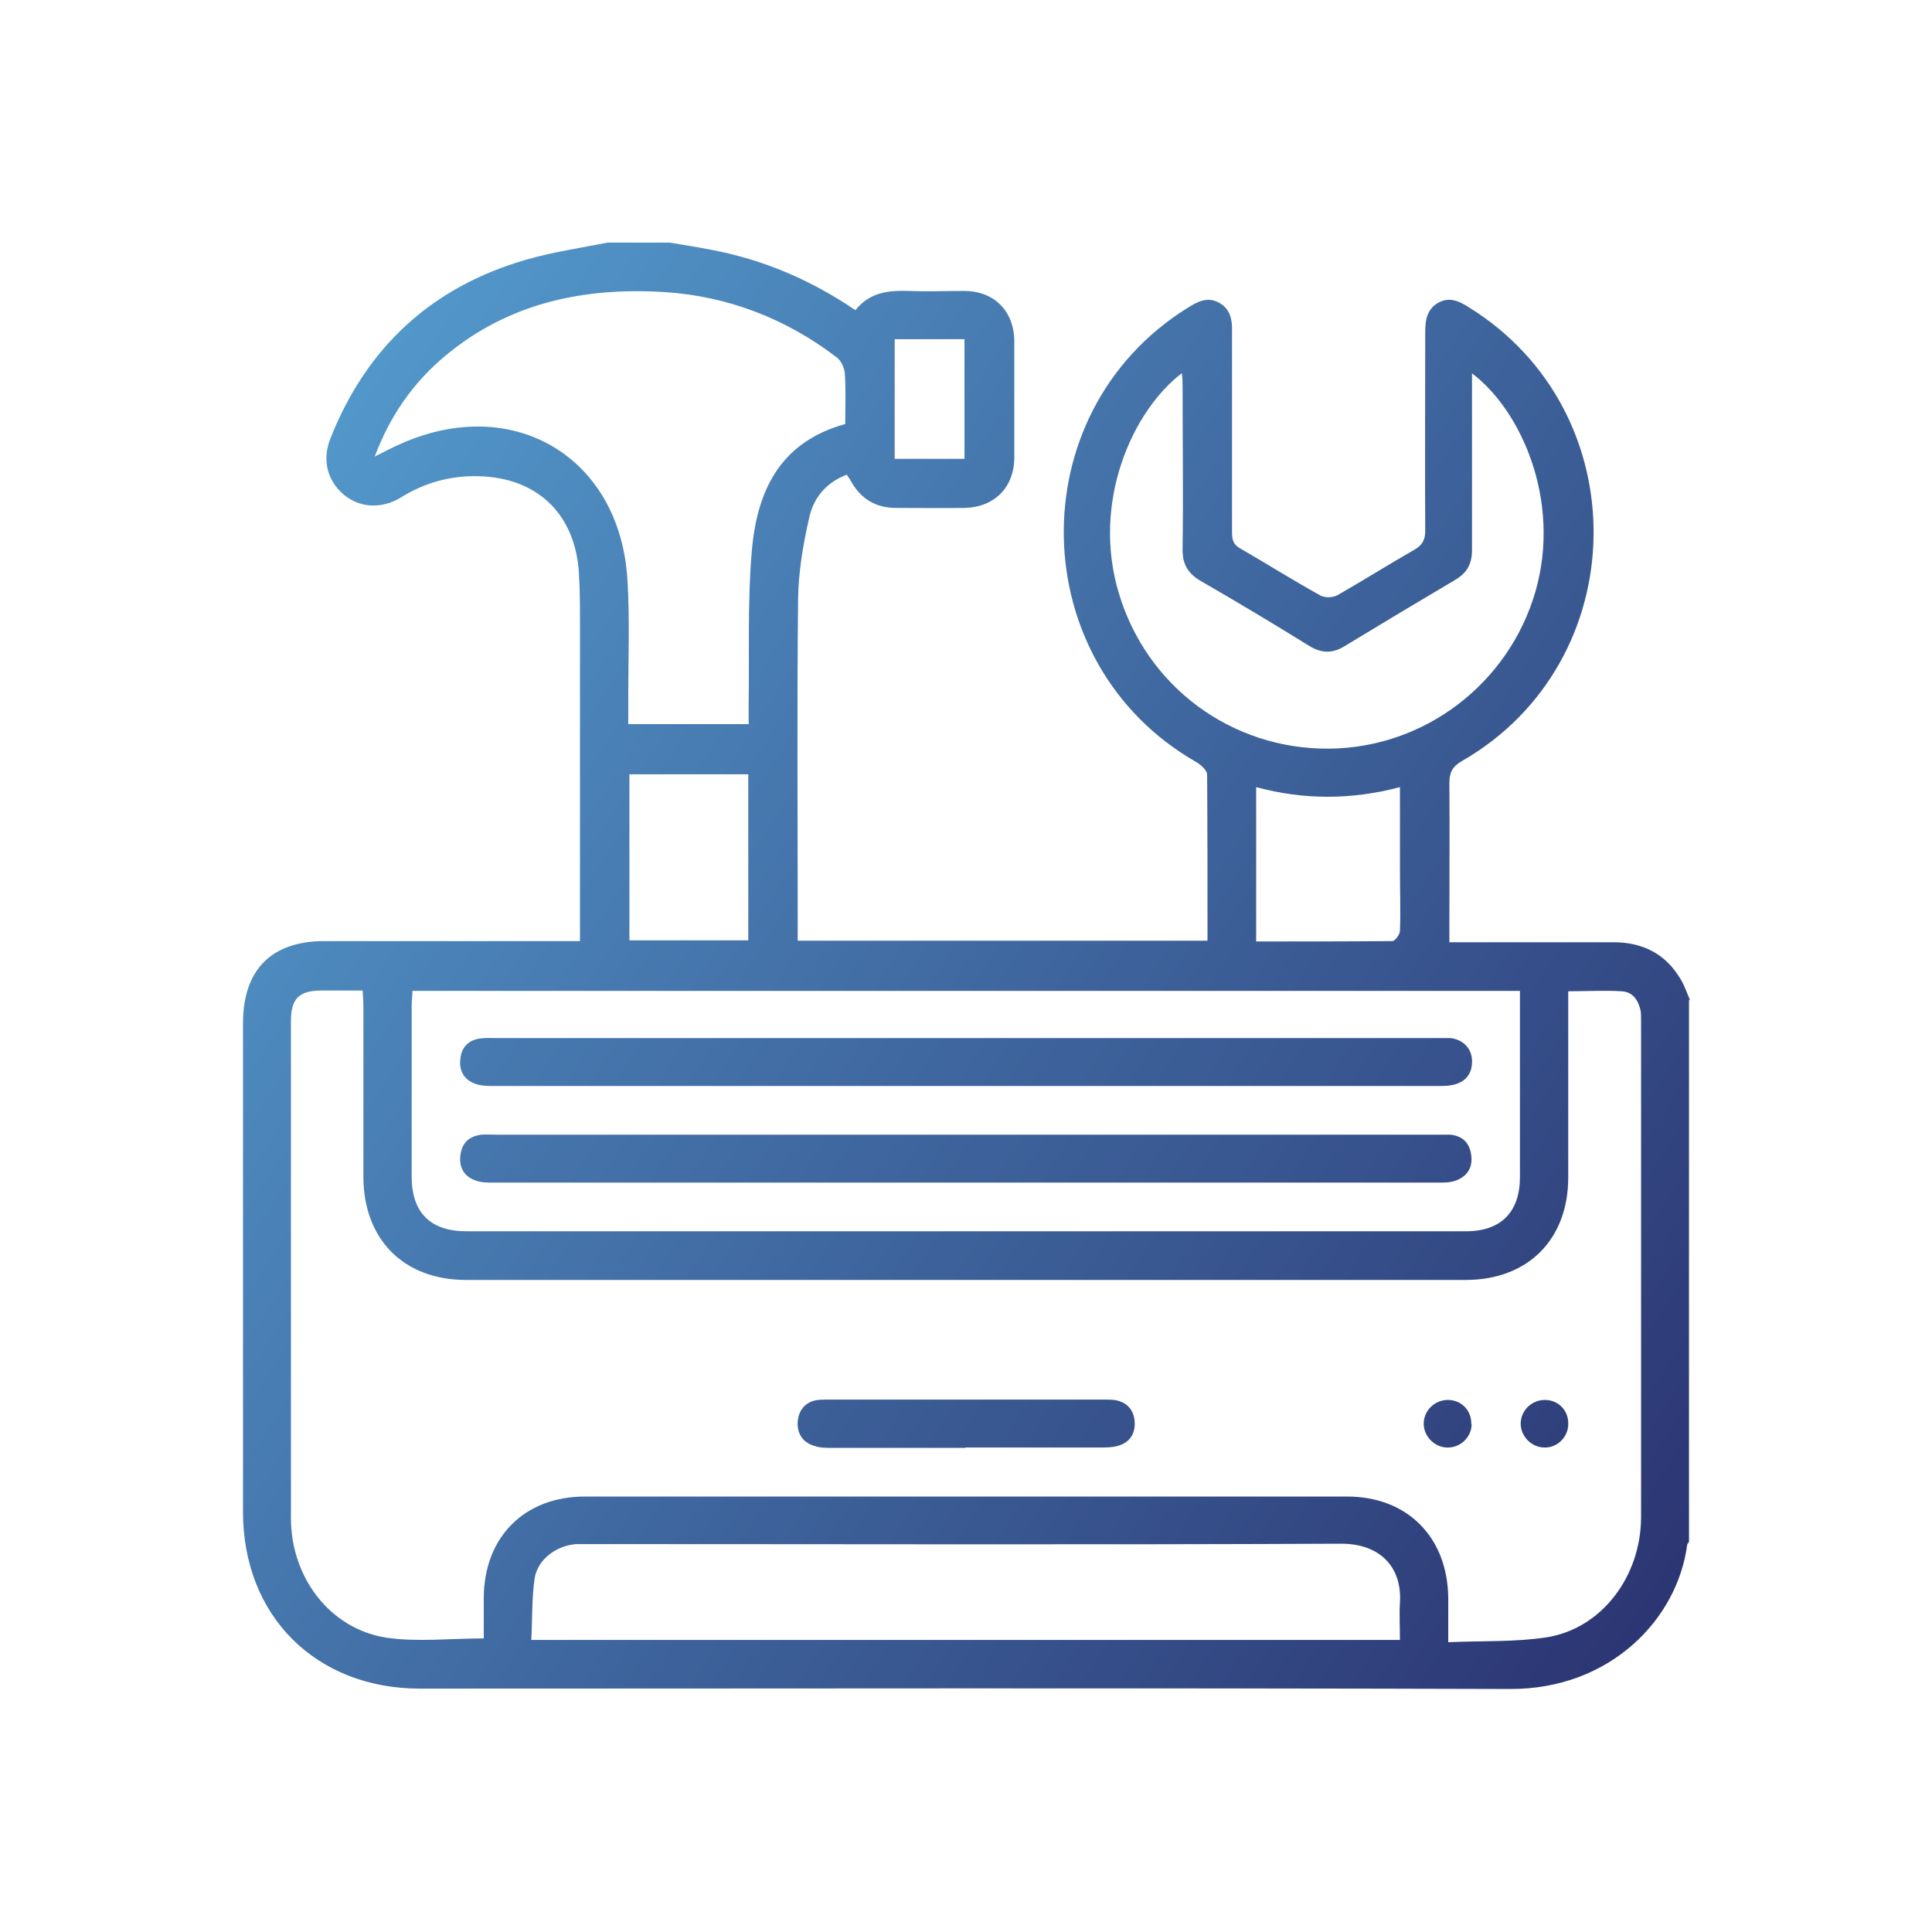
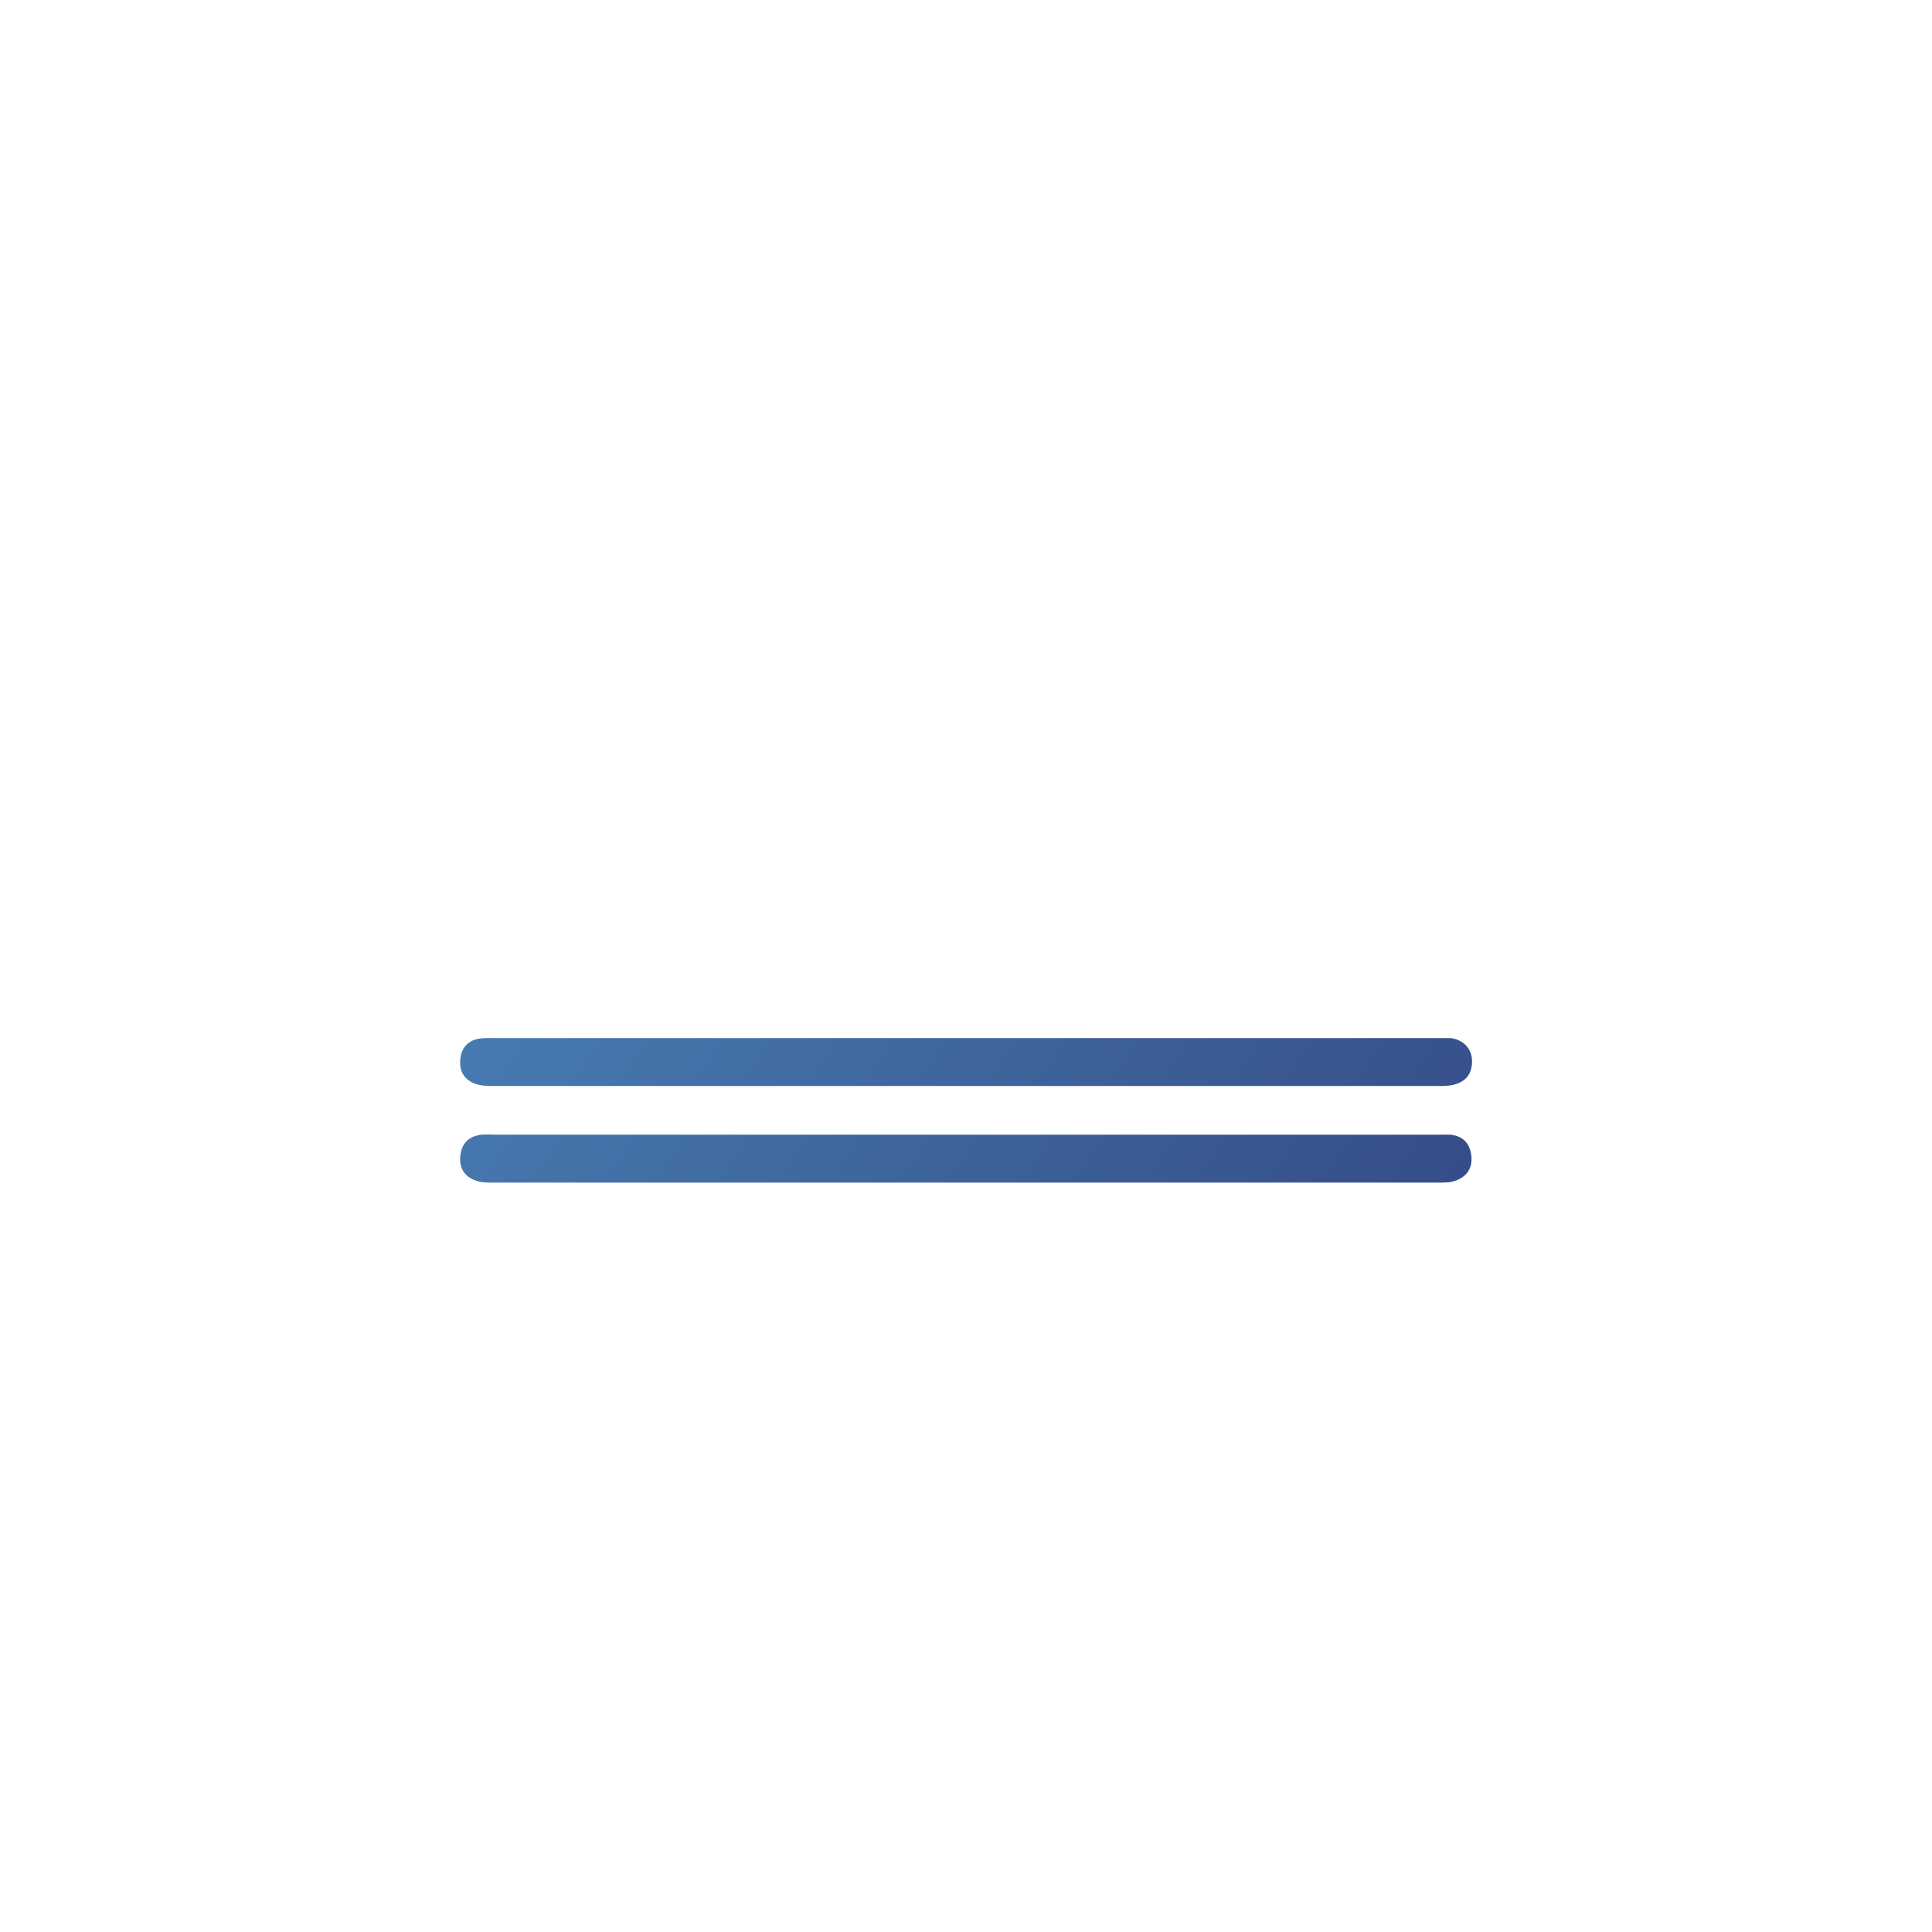
<svg xmlns="http://www.w3.org/2000/svg" xmlns:xlink="http://www.w3.org/1999/xlink" id="Layer_1" data-name="Layer 1" version="1.1" viewBox="0 0 512 512">
  <defs>
    <style>
      .cls-1 {
        fill: url(#linear-gradient);
      }

      .cls-1, .cls-2, .cls-3, .cls-4, .cls-5, .cls-6, .cls-7 {
        stroke-width: 0px;
      }

      .cls-2 {
        fill: url(#linear-gradient-6);
      }

      .cls-3 {
        fill: url(#linear-gradient-5);
      }

      .cls-4 {
        fill: url(#linear-gradient-2);
      }

      .cls-5 {
        fill: url(#linear-gradient-7);
      }

      .cls-6 {
        fill: url(#linear-gradient-3);
      }

      .cls-7 {
        fill: url(#linear-gradient-4);
      }
    </style>
    <linearGradient id="linear-gradient" x1="154.5" y1="-220.7" x2="357.5" y2="-88.7" gradientUnits="userSpaceOnUse">
      <stop offset="0" stop-color="#559ed0" />
      <stop offset="1" stop-color="#242262" />
    </linearGradient>
    <linearGradient id="linear-gradient-2" x1="37.7" y1="131.4" x2="533.5" y2="453.6" xlink:href="#linear-gradient" />
    <linearGradient id="linear-gradient-3" x1="-57.4" y1="173.6" x2="501.8" y2="537" xlink:href="#linear-gradient" />
    <linearGradient id="linear-gradient-4" x1="20.7" y1="141.4" x2="526.6" y2="470.1" xlink:href="#linear-gradient" />
    <linearGradient id="linear-gradient-5" x1="30.5" y1="131.1" x2="536.2" y2="459.7" xlink:href="#linear-gradient" />
    <linearGradient id="linear-gradient-6" x1="-17.5" y1="129.2" x2="549.7" y2="497.8" xlink:href="#linear-gradient" />
    <linearGradient id="linear-gradient-7" x1="-1.4" y1="114.2" x2="565.7" y2="482.8" xlink:href="#linear-gradient" />
  </defs>
-   <rect class="cls-1" x="168.5" y="-242.2" width="175" height="175" />
  <g>
-     <path class="cls-4" d="M447.6,264.9v143.7c-.2.3-.5.6-.5.9-2.6,19.6-20.4,38.2-46.9,38.1-96.3-.3-192.6-.1-288.9-.1-27.6,0-46.9-19.3-46.9-46.8,0-43.2,0-86.3,0-129.5,0-14.2,7.5-21.8,21.6-21.8,21.1,0,42.2,0,63.2,0,1.4,0,2.9,0,4.5,0v-5.5c0-26.2,0-52.4,0-78.6,0-4.6,0-9.2-.3-13.8-1.1-15.4-11.1-24.9-26.5-25.3-7.5-.2-14.3,1.7-20.6,5.6-5.2,3.2-11.1,2.8-15.3-.8-4.3-3.7-5.7-9.2-3.4-14.9,9.6-24.2,26.9-40.1,51.9-47.3,7-2,14.3-3.1,21.5-4.5,5.5,0,11,0,16.5,0,3.7.6,7.4,1.2,11,1.9,13.8,2.6,26.4,8,38.2,16,3.7-4.7,8.7-5.3,14.2-5.1,4.9.2,9.7,0,14.6,0,8,0,13.3,5.4,13.3,13.4,0,10.2,0,20.5,0,30.7,0,7.9-5.2,13.2-13.1,13.4-6.1.1-12.2,0-18.3,0-5.3,0-9.3-2.4-11.9-7.1-.3-.6-.8-1.2-1.1-1.7-5.6,2.1-8.9,6.3-10,11.6-1.6,7-2.8,14.2-2.9,21.4-.3,28.8-.1,57.6-.1,86.4,0,1.3,0,2.7,0,4.1h108.6c0-14.9,0-29.5-.1-44,0-1.1-1.6-2.6-2.8-3.3-45.8-26.1-47.2-92.5-2.4-120.4,2.6-1.6,5.2-3.1,8.3-1.4,3.2,1.7,3.6,4.8,3.5,8,0,17.5,0,34.9,0,52.4,0,1.9,0,3.5,2.1,4.7,7.1,4.1,14.1,8.5,21.3,12.5,1.2.7,3.4.6,4.6-.1,6.8-3.9,13.5-8.1,20.3-12,2.1-1.2,2.9-2.6,2.9-5-.1-17.6,0-35.2,0-52.8,0-3.2.5-6,3.5-7.7,2.9-1.6,5.5-.4,8,1.2,44.9,27.7,44,94-1.8,120.3-2.6,1.5-3.3,3.1-3.3,5.9.1,12.6,0,25.2,0,37.8v4.3c2,0,3.4,0,4.9,0,12.8,0,25.7,0,38.5,0,7.9,0,14,3.1,18,10,1,1.7,1.6,3.6,2.4,5.4ZM128.2,434.1c0-3.3,0-7,0-10.7.1-16.1,10.8-26.8,26.8-26.8,67.3,0,134.7,0,202,0,16,0,26.6,10.8,26.8,26.8,0,3.7,0,7.4,0,11.8,9-.4,17.7,0,26.1-1.3,14.5-2.3,24.9-16,25-31.7,0-43.9,0-87.8,0-131.7,0-.9,0-1.8-.1-2.6-.6-2.8-2.1-5.1-5.1-5.2-4.5-.3-9.1,0-14.1,0,0,1.7,0,3,0,4.4,0,15,0,29.9,0,44.9,0,16.5-10.7,27.2-27.2,27.2-88.3,0-176.6,0-264.9,0-16.5,0-27.1-10.7-27.2-27.2,0-15.1,0-30.2,0-45.3,0-1.3-.1-2.6-.2-4.2-3.9,0-7.4,0-10.9,0-6,0-8.1,2.2-8.1,8.1,0,13.8,0,27.7,0,41.5,0,30.1,0,60.1,0,90.2,0,15.8,10.4,29.4,25.3,31.7,8.2,1.2,16.8.2,25.7.2ZM109.3,262.6c0,1.4-.2,2.6-.2,3.9,0,15.1,0,30.2,0,45.3,0,9.6,5,14.5,14.5,14.5,88.3,0,176.6,0,264.9,0,9.3,0,14.3-5.1,14.3-14.4,0-15.2,0-30.4,0-45.6,0-1.2,0-2.4,0-3.7H109.3ZM224,112.4c0-4.6.2-8.9-.1-13.3-.1-1.6-1-3.6-2.3-4.5-13.4-10.2-28.7-16.1-45.5-17.2-21.3-1.3-41.2,2.8-58.1,16.9-8.4,7-14.6,15.8-18.7,26.7,2.5-1.3,4.5-2.3,6.5-3.2,30.1-13.7,58.7,3.3,60.5,36.2.6,10.1.2,20.2.2,30.3,0,2.5,0,4.9,0,7.6h31.9c0-1.9,0-3.5,0-5.1.2-13.5-.3-27,.8-40.4,1.3-15.8,7.1-29.1,24.7-34ZM371,434.7c0-3.6-.2-6.8,0-10,.6-9.4-5.3-15.6-15.5-15.6-66.3.3-132.7.1-199,.1-1.2,0-2.5,0-3.7,0-5.2.3-10.3,4-11.1,9-.8,5.3-.6,10.8-.9,16.4h230.2ZM390.1,98.9c0,1.5,0,2.7,0,3.9,0,14.3,0,28.7,0,43,0,3.7-1.4,6.1-4.5,7.9-9.8,5.8-19.5,11.6-29.2,17.5-3.2,2-6.1,2-9.4,0-9.5-5.9-19.2-11.7-28.9-17.3-3.4-2-4.8-4.6-4.7-8.5.2-14.2,0-28.4,0-42.7,0-1.2,0-2.4-.2-3.8-13,9.9-24,34-16.7,58.3,7.4,24.8,29.9,41.4,55.7,41.2,25.3-.2,47.6-17.2,54.7-41.6,7-24.3-4-48.4-17-58ZM371,208.6c-12.9,3.4-25.5,3.4-38.1,0v40.9c12.2,0,24.2,0,36.1-.1.7,0,1.9-1.7,2-2.6.2-5.5,0-11,0-16.4,0-7.1,0-14.2,0-21.7ZM198.3,205.2h-31.5v44h31.5v-44ZM237.1,89.9v31.7h18.5v-31.7h-18.5Z" />
-     <path class="cls-6" d="M255.8,383.7c-11.8,0-23.7,0-35.5,0-1.5,0-3,0-4.4-.5-3.2-.9-4.7-3.3-4.5-6.5.3-3.1,2.1-5.3,5.4-5.7,1.1-.1,2.2-.1,3.4-.1,23.9,0,47.8,0,71.7,0,1.1,0,2.3,0,3.4.1,3.3.5,5.2,2.6,5.4,5.8.2,3.2-1.4,5.6-4.6,6.4-1.4.4-2.9.4-4.4.4-12,0-23.9,0-35.9,0Z" />
-     <path class="cls-7" d="M390,377.4c0,3.5-3.1,6.4-6.6,6.2-3.3-.1-6.1-3-6.1-6.3,0-3.5,2.9-6.3,6.4-6.3,3.6,0,6.3,2.8,6.2,6.4Z" />
-     <path class="cls-3" d="M415.6,377.4c0,3.5-3,6.4-6.5,6.2-3.3-.1-6.1-3-6.1-6.3,0-3.5,2.9-6.3,6.4-6.3,3.6,0,6.3,2.8,6.2,6.4Z" />
    <path class="cls-2" d="M256,300.7c41.4,0,82.8,0,124.2,0,1.4,0,2.8,0,4.1,0,3.3.3,5.2,2.2,5.6,5.5.4,3.3-1.1,5.6-4.2,6.7-1.4.5-2.9.5-4.4.5-83.6,0-167.1,0-250.7,0-1.5,0-3,0-4.4-.5-3.1-1-4.6-3.4-4.2-6.7.4-3.3,2.3-5.1,5.6-5.5,1.4-.1,2.7,0,4.1,0,41.4,0,82.8,0,124.2,0Z" />
    <path class="cls-5" d="M256.4,275.1c41.3,0,82.6,0,123.9,0,1.4,0,2.8,0,4.1,0,3.3.4,5.6,2.7,5.7,5.9.1,3.5-1.6,5.7-5,6.5-1.3.3-2.7.3-4.1.3-83.3,0-166.6,0-250,0-1.6,0-3.3,0-4.8-.5-3.1-1-4.6-3.4-4.2-6.7.3-3.1,2.2-5,5.3-5.4,1.5-.2,3-.1,4.5-.1,41.5,0,83.1,0,124.6,0Z" />
  </g>
</svg>